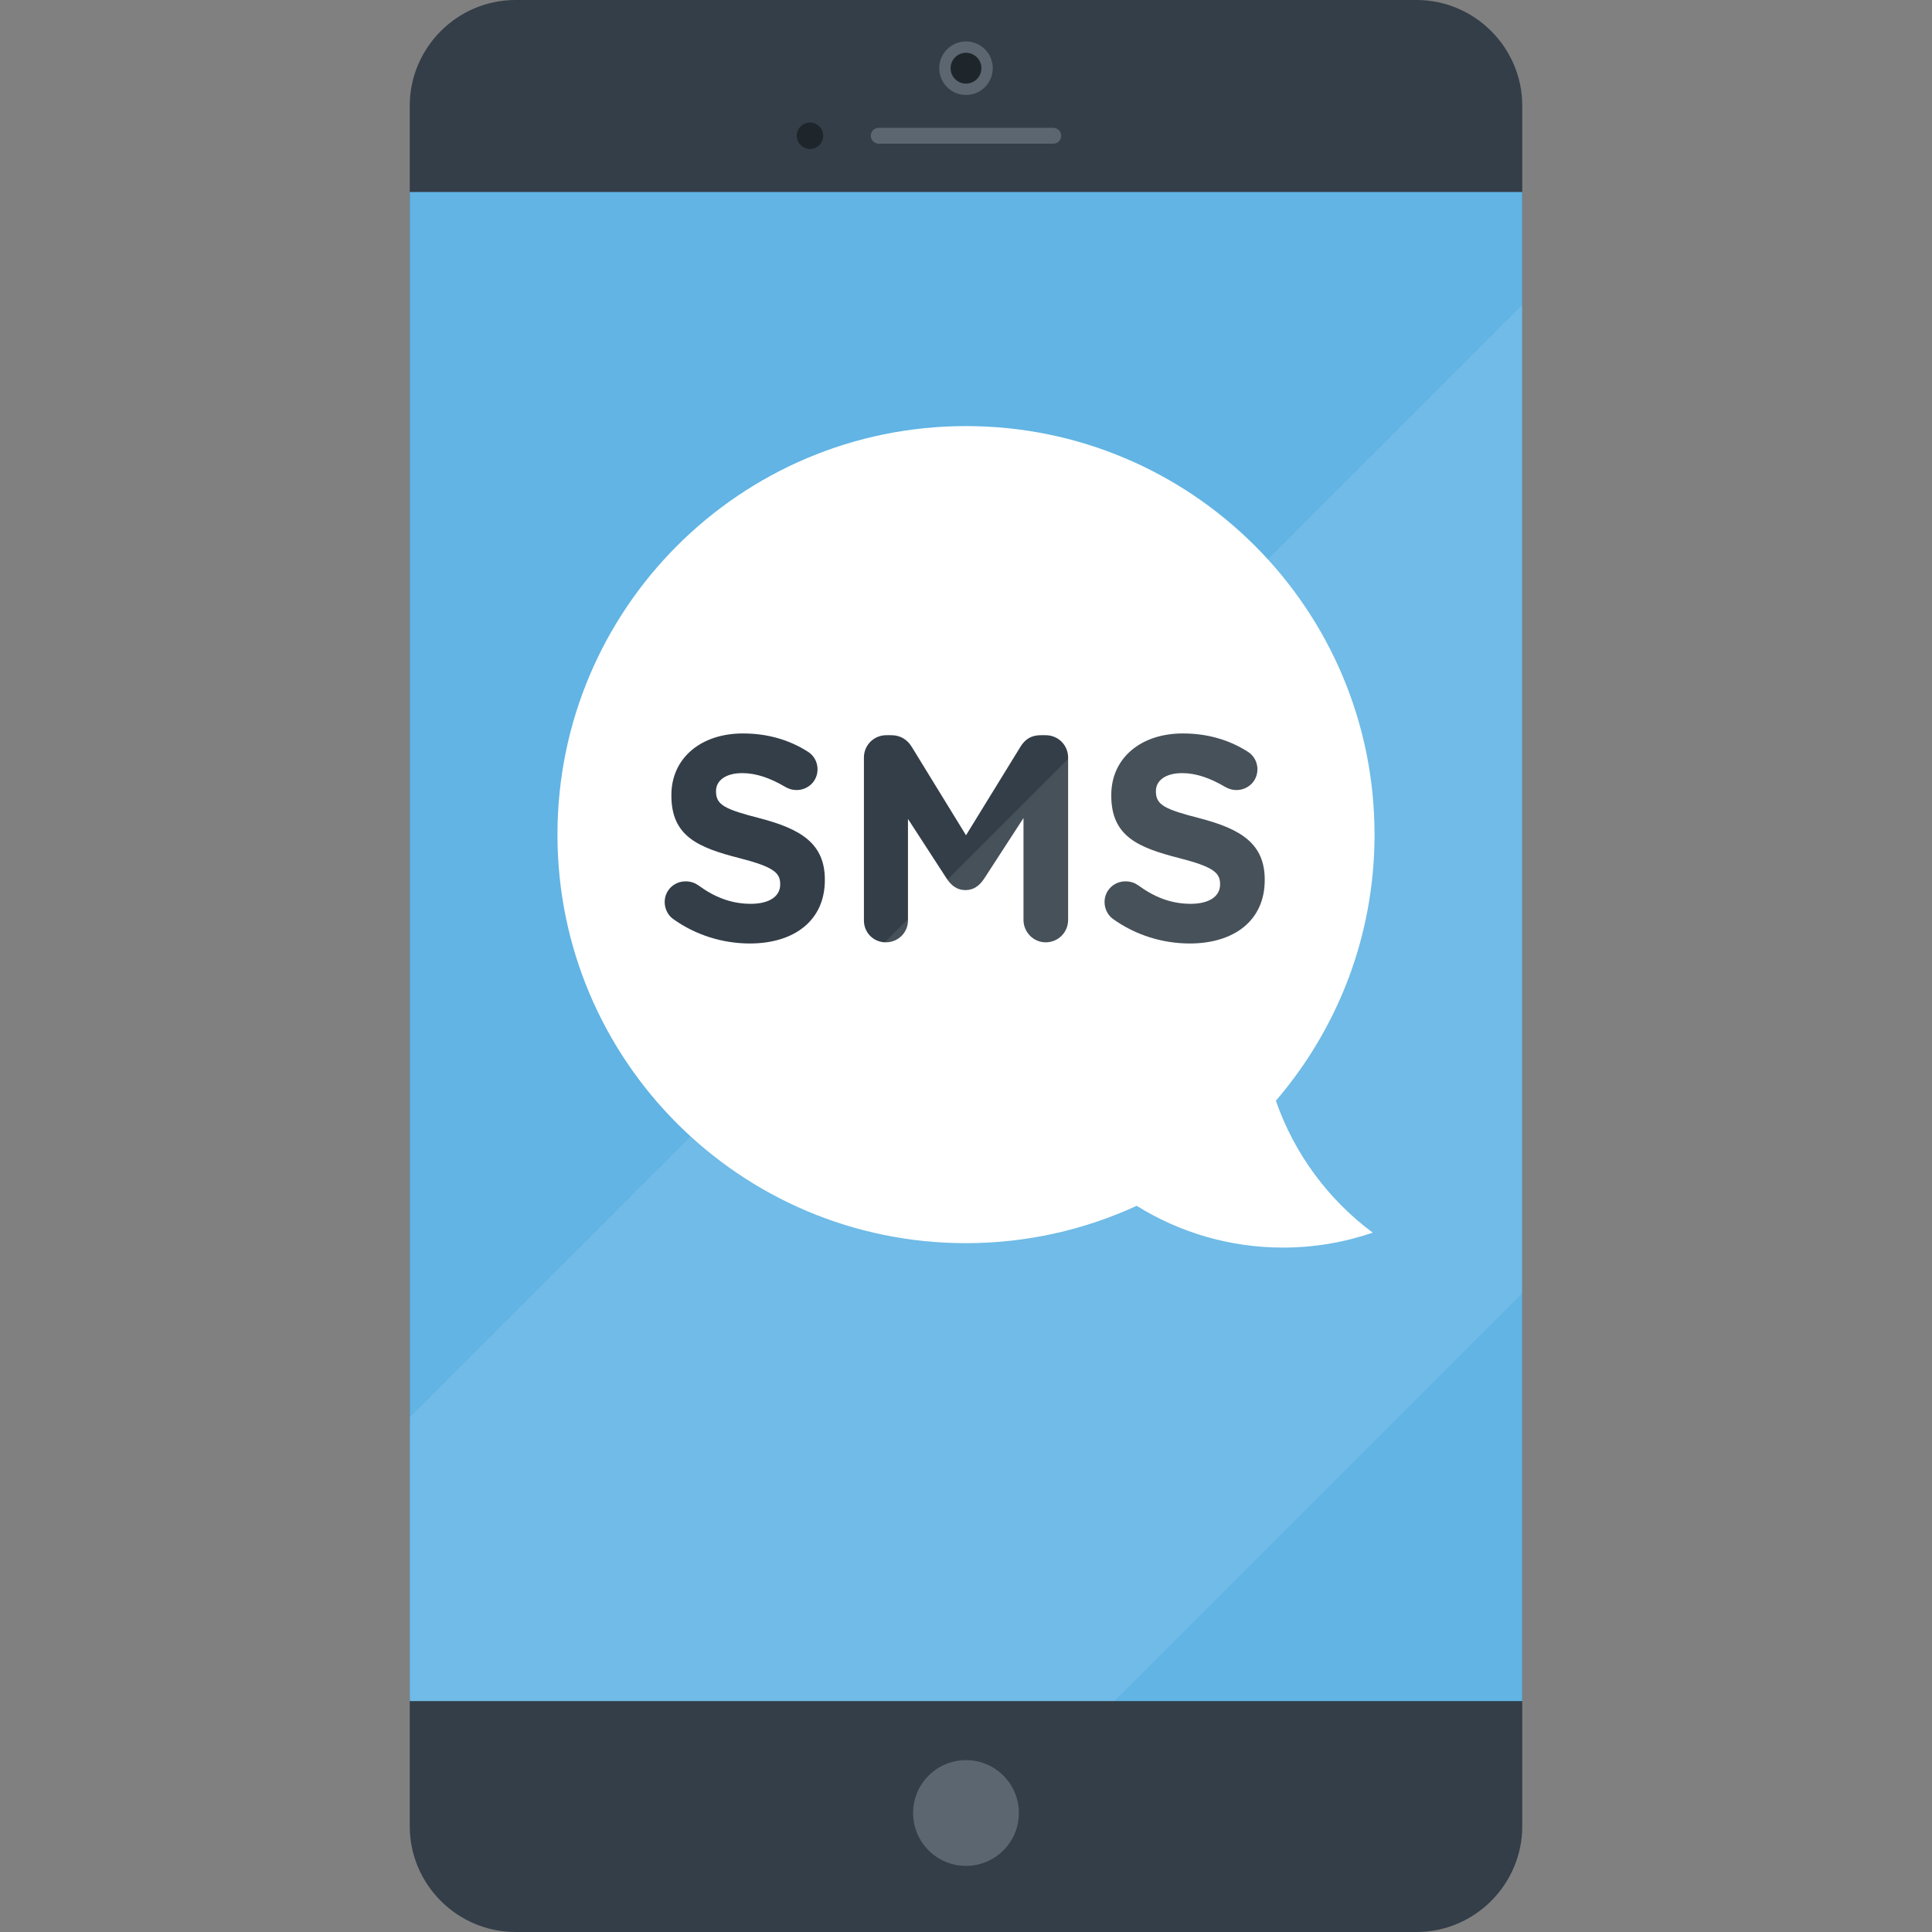
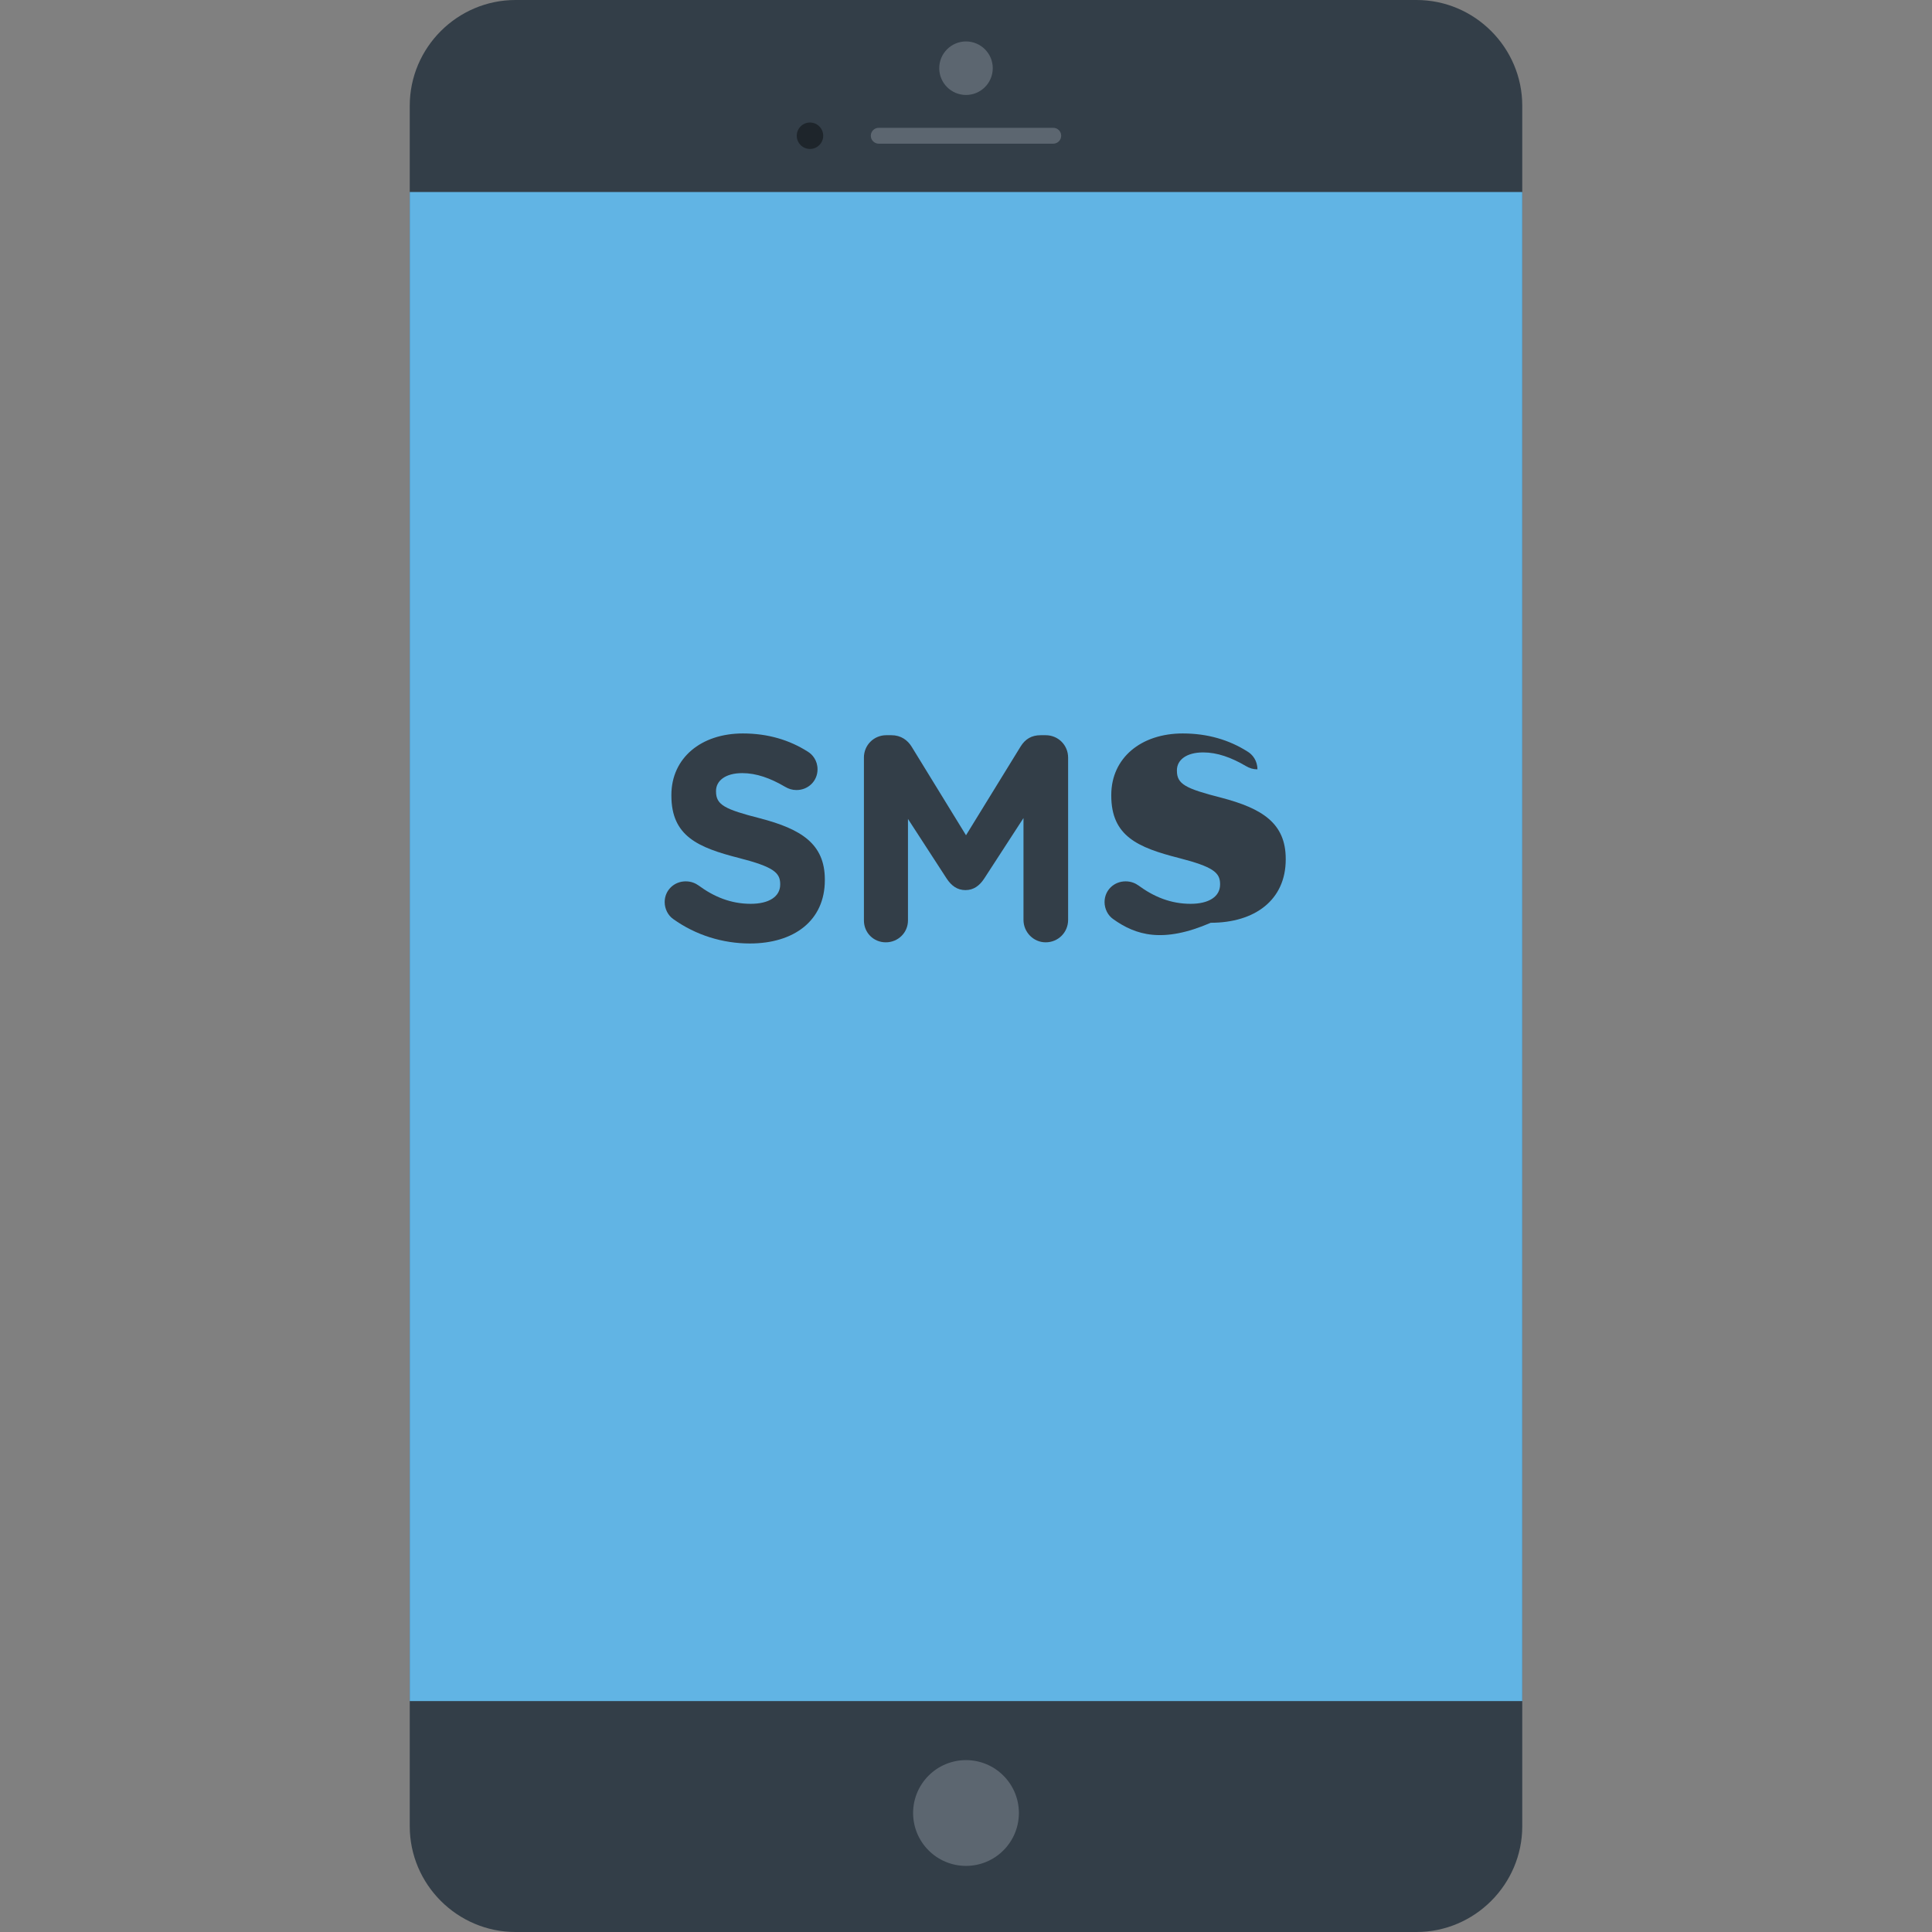
<svg xmlns="http://www.w3.org/2000/svg" version="1.1" id="Layer_1" x="0px" y="0px" viewBox="0 0 365.316 365.316" style="enable-background:new 0 0 365.316 365.316;" xml:space="preserve">
  <rect x="0" y="0" width="365.316" height="365.316" fill="#808080" stroke="none" />
  <g>
    <path style="fill:#333E48;" d="M287.84,20c0-11-9-20-20-20H97.477c-11,0-20,9-20,20v325.316c0,11,9,20,20,20H267.84   c11,0,20-9,20-20V20z" />
    <rect x="77.477" y="36.308" style="fill:#61B4E4;" width="210.363" height="285.343" />
    <g>
-       <path style="fill:#FFFFFF;" d="M241.25,208.13c11.619-13.519,18.658-31.089,18.658-50.313c0-42.664-34.586-77.25-77.25-77.25    s-77.25,34.586-77.25,77.25s34.586,77.25,77.25,77.25c11.525,0,22.45-2.542,32.273-7.067c8.036,5.003,17.518,7.901,27.68,7.901    c5.938,0,11.639-1.002,16.961-2.82C251.187,226.857,244.741,218.185,241.25,208.13z" />
      <g>
        <path style="fill:#333E48;" d="M127.281,173.767c-0.938-0.662-1.6-1.875-1.6-3.199c0-2.206,1.765-3.916,3.971-3.916     c1.104,0,1.876,0.386,2.427,0.771c2.923,2.151,6.123,3.476,9.874,3.476c3.475,0,5.571-1.379,5.571-3.641v-0.11     c0-2.151-1.324-3.255-7.777-4.909c-7.778-1.986-12.797-4.137-12.797-11.805v-0.11c0-7.005,5.626-11.639,13.514-11.639     c4.689,0,8.771,1.214,12.246,3.42c0.938,0.552,1.875,1.71,1.875,3.365c0,2.206-1.765,3.916-3.971,3.916     c-0.828,0-1.49-0.221-2.151-0.606c-2.814-1.655-5.461-2.593-8.109-2.593c-3.254,0-4.964,1.489-4.964,3.365v0.109     c0,2.538,1.655,3.365,8.329,5.075c7.833,2.041,12.246,4.855,12.246,11.584v0.11c0,7.667-5.847,11.97-14.176,11.97     C136.713,178.4,131.583,176.855,127.281,173.767z" />
        <path style="fill:#333E48;" d="M163.353,143.263c0-2.372,1.876-4.247,4.248-4.247h0.938c1.82,0,3.089,0.938,3.861,2.206     l10.26,16.714l10.315-16.768c0.883-1.435,2.096-2.151,3.806-2.151h0.938c2.372,0,4.248,1.875,4.248,4.247v30.67     c0,2.371-1.876,4.247-4.248,4.247c-2.316,0-4.191-1.931-4.191-4.247v-19.251l-7.447,11.473c-0.882,1.324-1.985,2.151-3.53,2.151     c-1.544,0-2.647-0.827-3.53-2.151l-7.336-11.308v19.196c0,2.316-1.876,4.137-4.192,4.137c-2.317,0-4.137-1.82-4.137-4.137     v-30.781H163.353z" />
-         <path style="fill:#333E48;" d="M210.457,173.767c-0.938-0.662-1.6-1.875-1.6-3.199c0-2.206,1.765-3.916,3.972-3.916     c1.102,0,1.875,0.386,2.427,0.771c2.924,2.151,6.123,3.476,9.874,3.476c3.475,0,5.571-1.379,5.571-3.641v-0.11     c0-2.151-1.324-3.255-7.778-4.909c-7.777-1.986-12.797-4.137-12.797-11.805v-0.11c0-7.005,5.626-11.639,13.515-11.639     c4.689,0,8.771,1.214,12.245,3.42c0.938,0.552,1.876,1.71,1.876,3.365c0,2.206-1.766,3.916-3.972,3.916     c-0.827,0-1.489-0.221-2.151-0.606c-2.814-1.655-5.461-2.593-8.108-2.593c-3.255,0-4.965,1.489-4.965,3.365v0.109     c0,2.538,1.655,3.365,8.329,5.075c7.833,2.041,12.246,4.855,12.246,11.584v0.11c0,7.667-5.848,11.97-14.177,11.97     C219.89,178.4,214.76,176.855,210.457,173.767z" />
+         <path style="fill:#333E48;" d="M210.457,173.767c-0.938-0.662-1.6-1.875-1.6-3.199c0-2.206,1.765-3.916,3.972-3.916     c1.102,0,1.875,0.386,2.427,0.771c2.924,2.151,6.123,3.476,9.874,3.476c3.475,0,5.571-1.379,5.571-3.641v-0.11     c0-2.151-1.324-3.255-7.778-4.909c-7.777-1.986-12.797-4.137-12.797-11.805v-0.11c0-7.005,5.626-11.639,13.515-11.639     c4.689,0,8.771,1.214,12.245,3.42c0.938,0.552,1.876,1.71,1.876,3.365c-0.827,0-1.489-0.221-2.151-0.606c-2.814-1.655-5.461-2.593-8.108-2.593c-3.255,0-4.965,1.489-4.965,3.365v0.109     c0,2.538,1.655,3.365,8.329,5.075c7.833,2.041,12.246,4.855,12.246,11.584v0.11c0,7.667-5.848,11.97-14.177,11.97     C219.89,178.4,214.76,176.855,210.457,173.767z" />
      </g>
    </g>
    <circle style="fill:#5C6670;" cx="182.658" cy="342.816" r="10" />
    <g>
      <circle style="fill:#5C6670;" cx="182.658" cy="12.896" r="5.06" />
-       <circle style="fill:#1E252B;" cx="182.658" cy="12.896" r="2.913" />
    </g>
    <path style="fill:#5C6670;" d="M199.158,27.167h-33c-0.829,0-1.5-0.672-1.5-1.5s0.671-1.5,1.5-1.5h33c0.828,0,1.5,0.672,1.5,1.5   S199.986,27.167,199.158,27.167z" />
    <circle style="fill:#1E252B;" cx="153.158" cy="25.667" r="2.5" />
-     <polygon style="opacity:0.1;fill:#FFFFFF;enable-background:new    ;" points="77.477,267.998 77.477,321.65 210.699,321.65    287.84,244.51 287.84,57.635  " />
  </g>
  <g>
</g>
  <g>
</g>
  <g>
</g>
  <g>
</g>
  <g>
</g>
  <g>
</g>
  <g>
</g>
  <g>
</g>
  <g>
</g>
  <g>
</g>
  <g>
</g>
  <g>
</g>
  <g>
</g>
  <g>
</g>
  <g>
</g>
</svg>